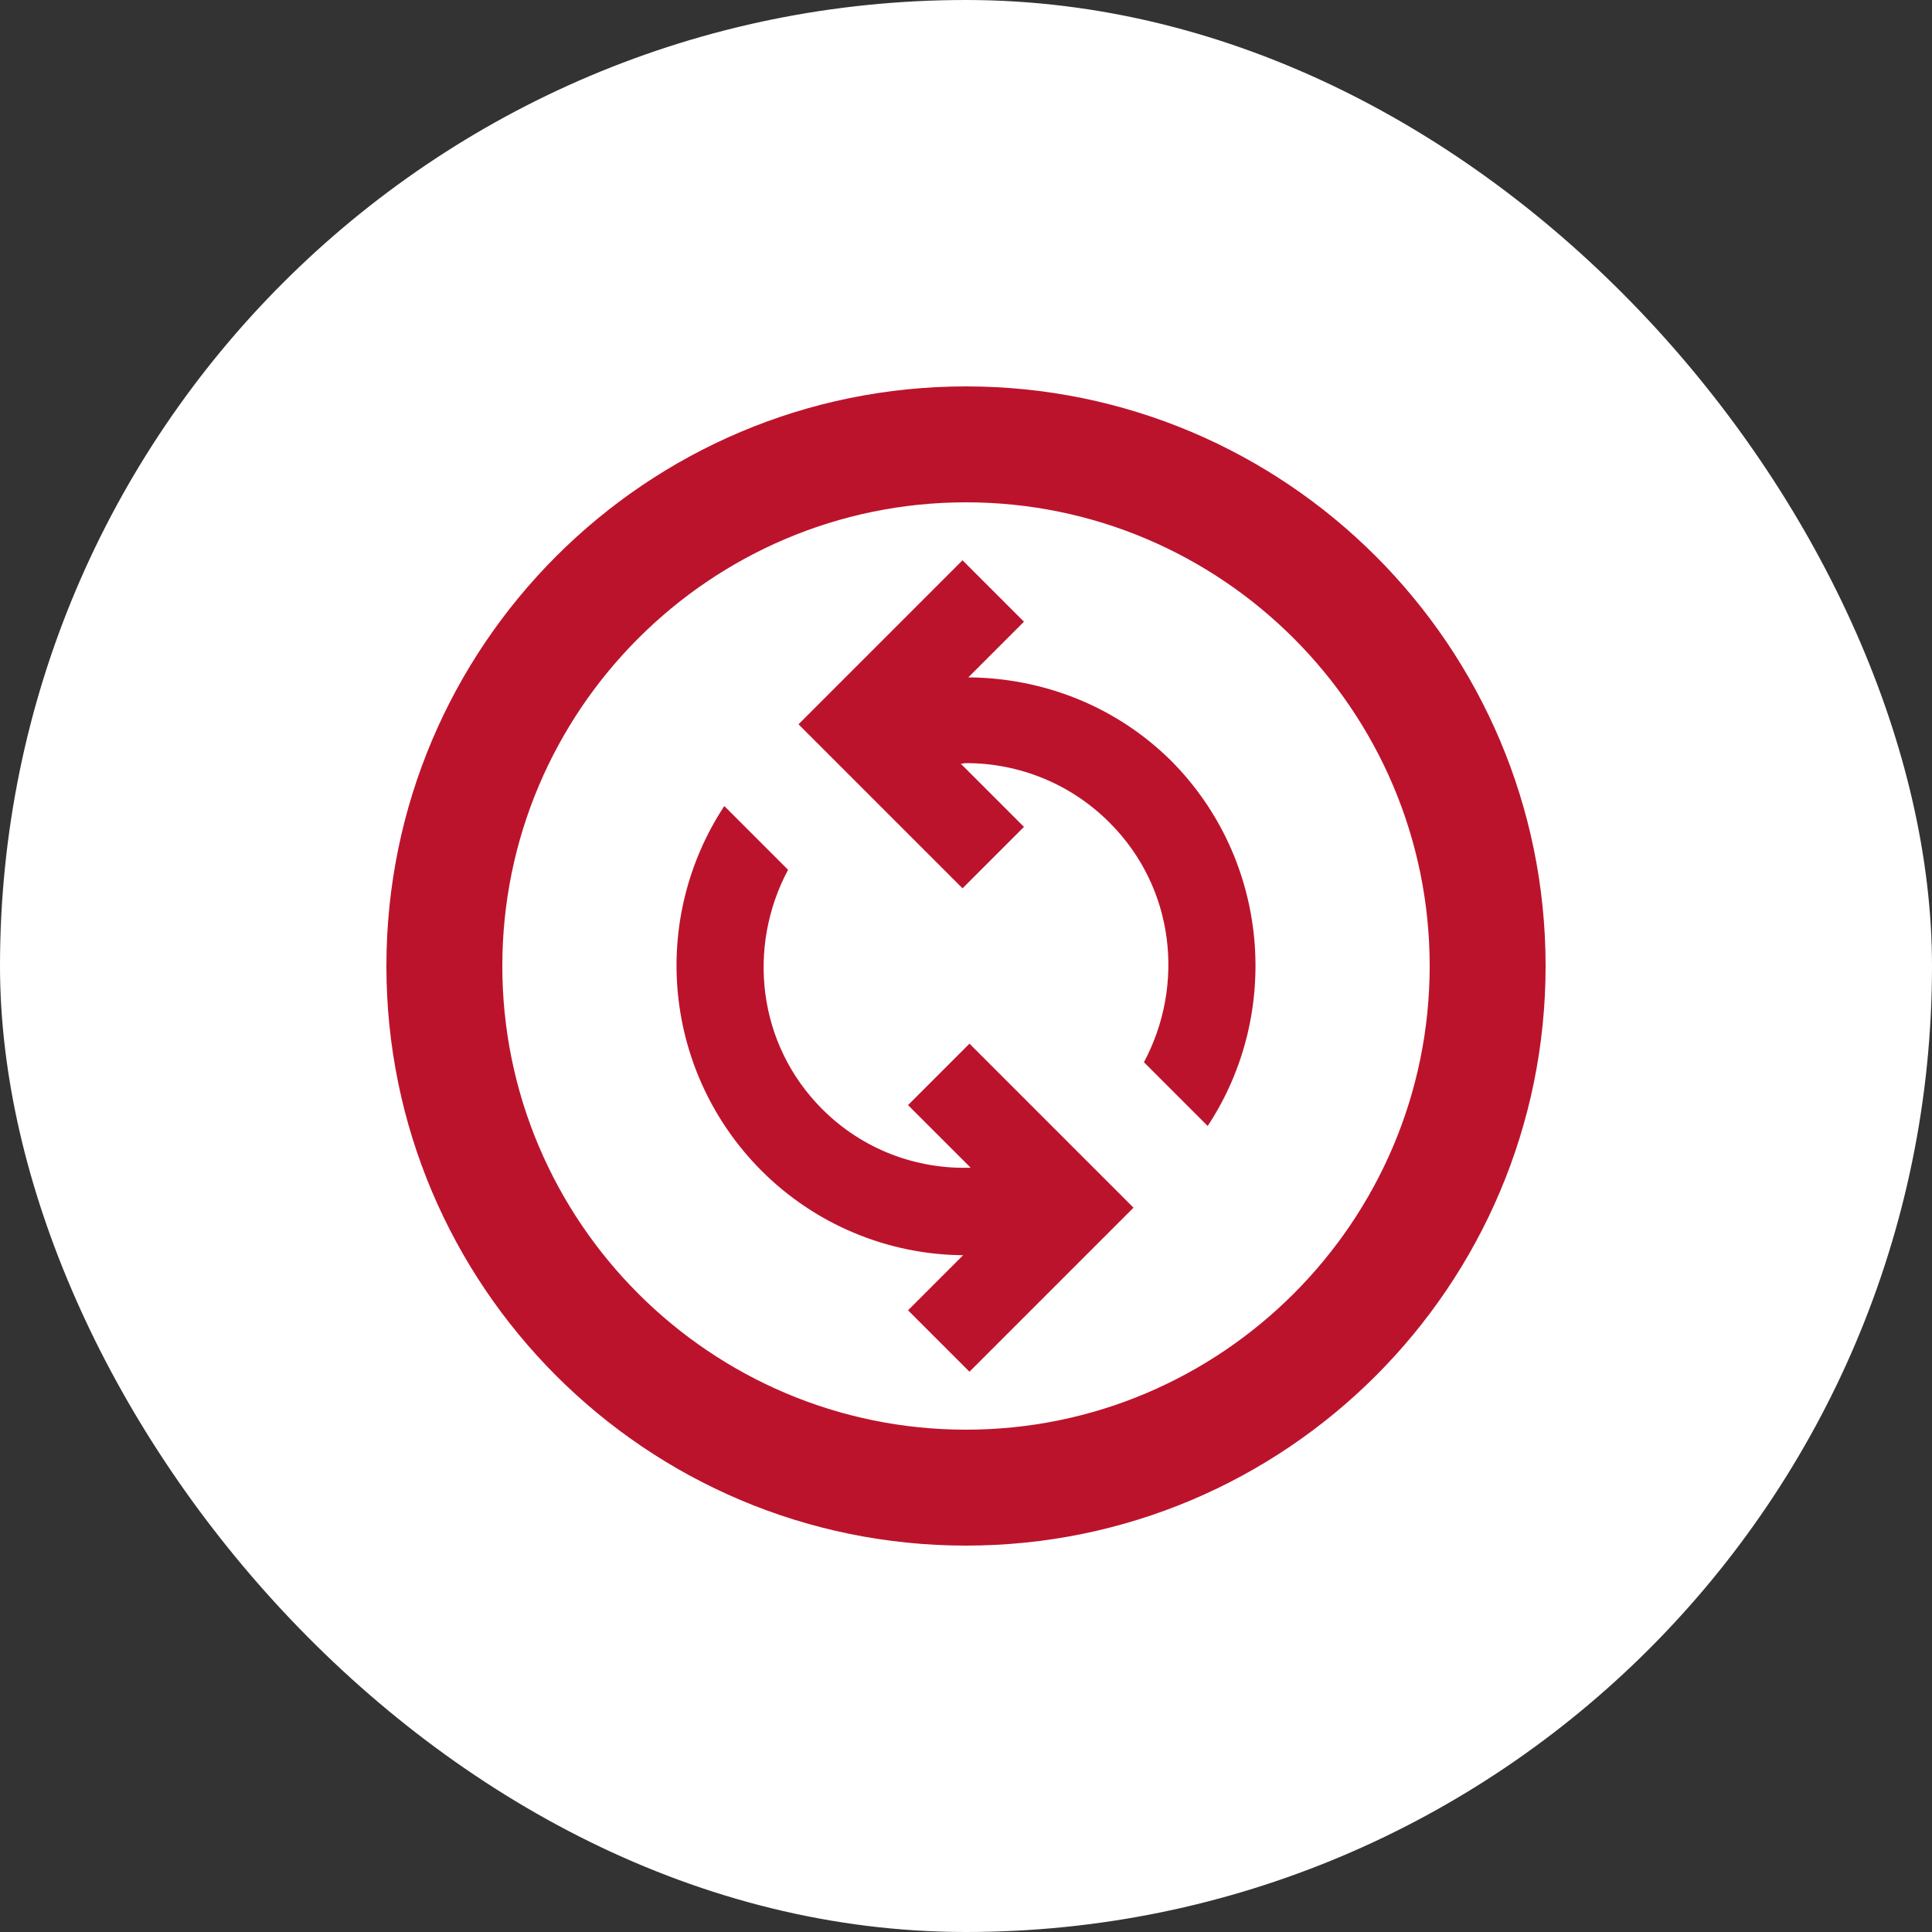
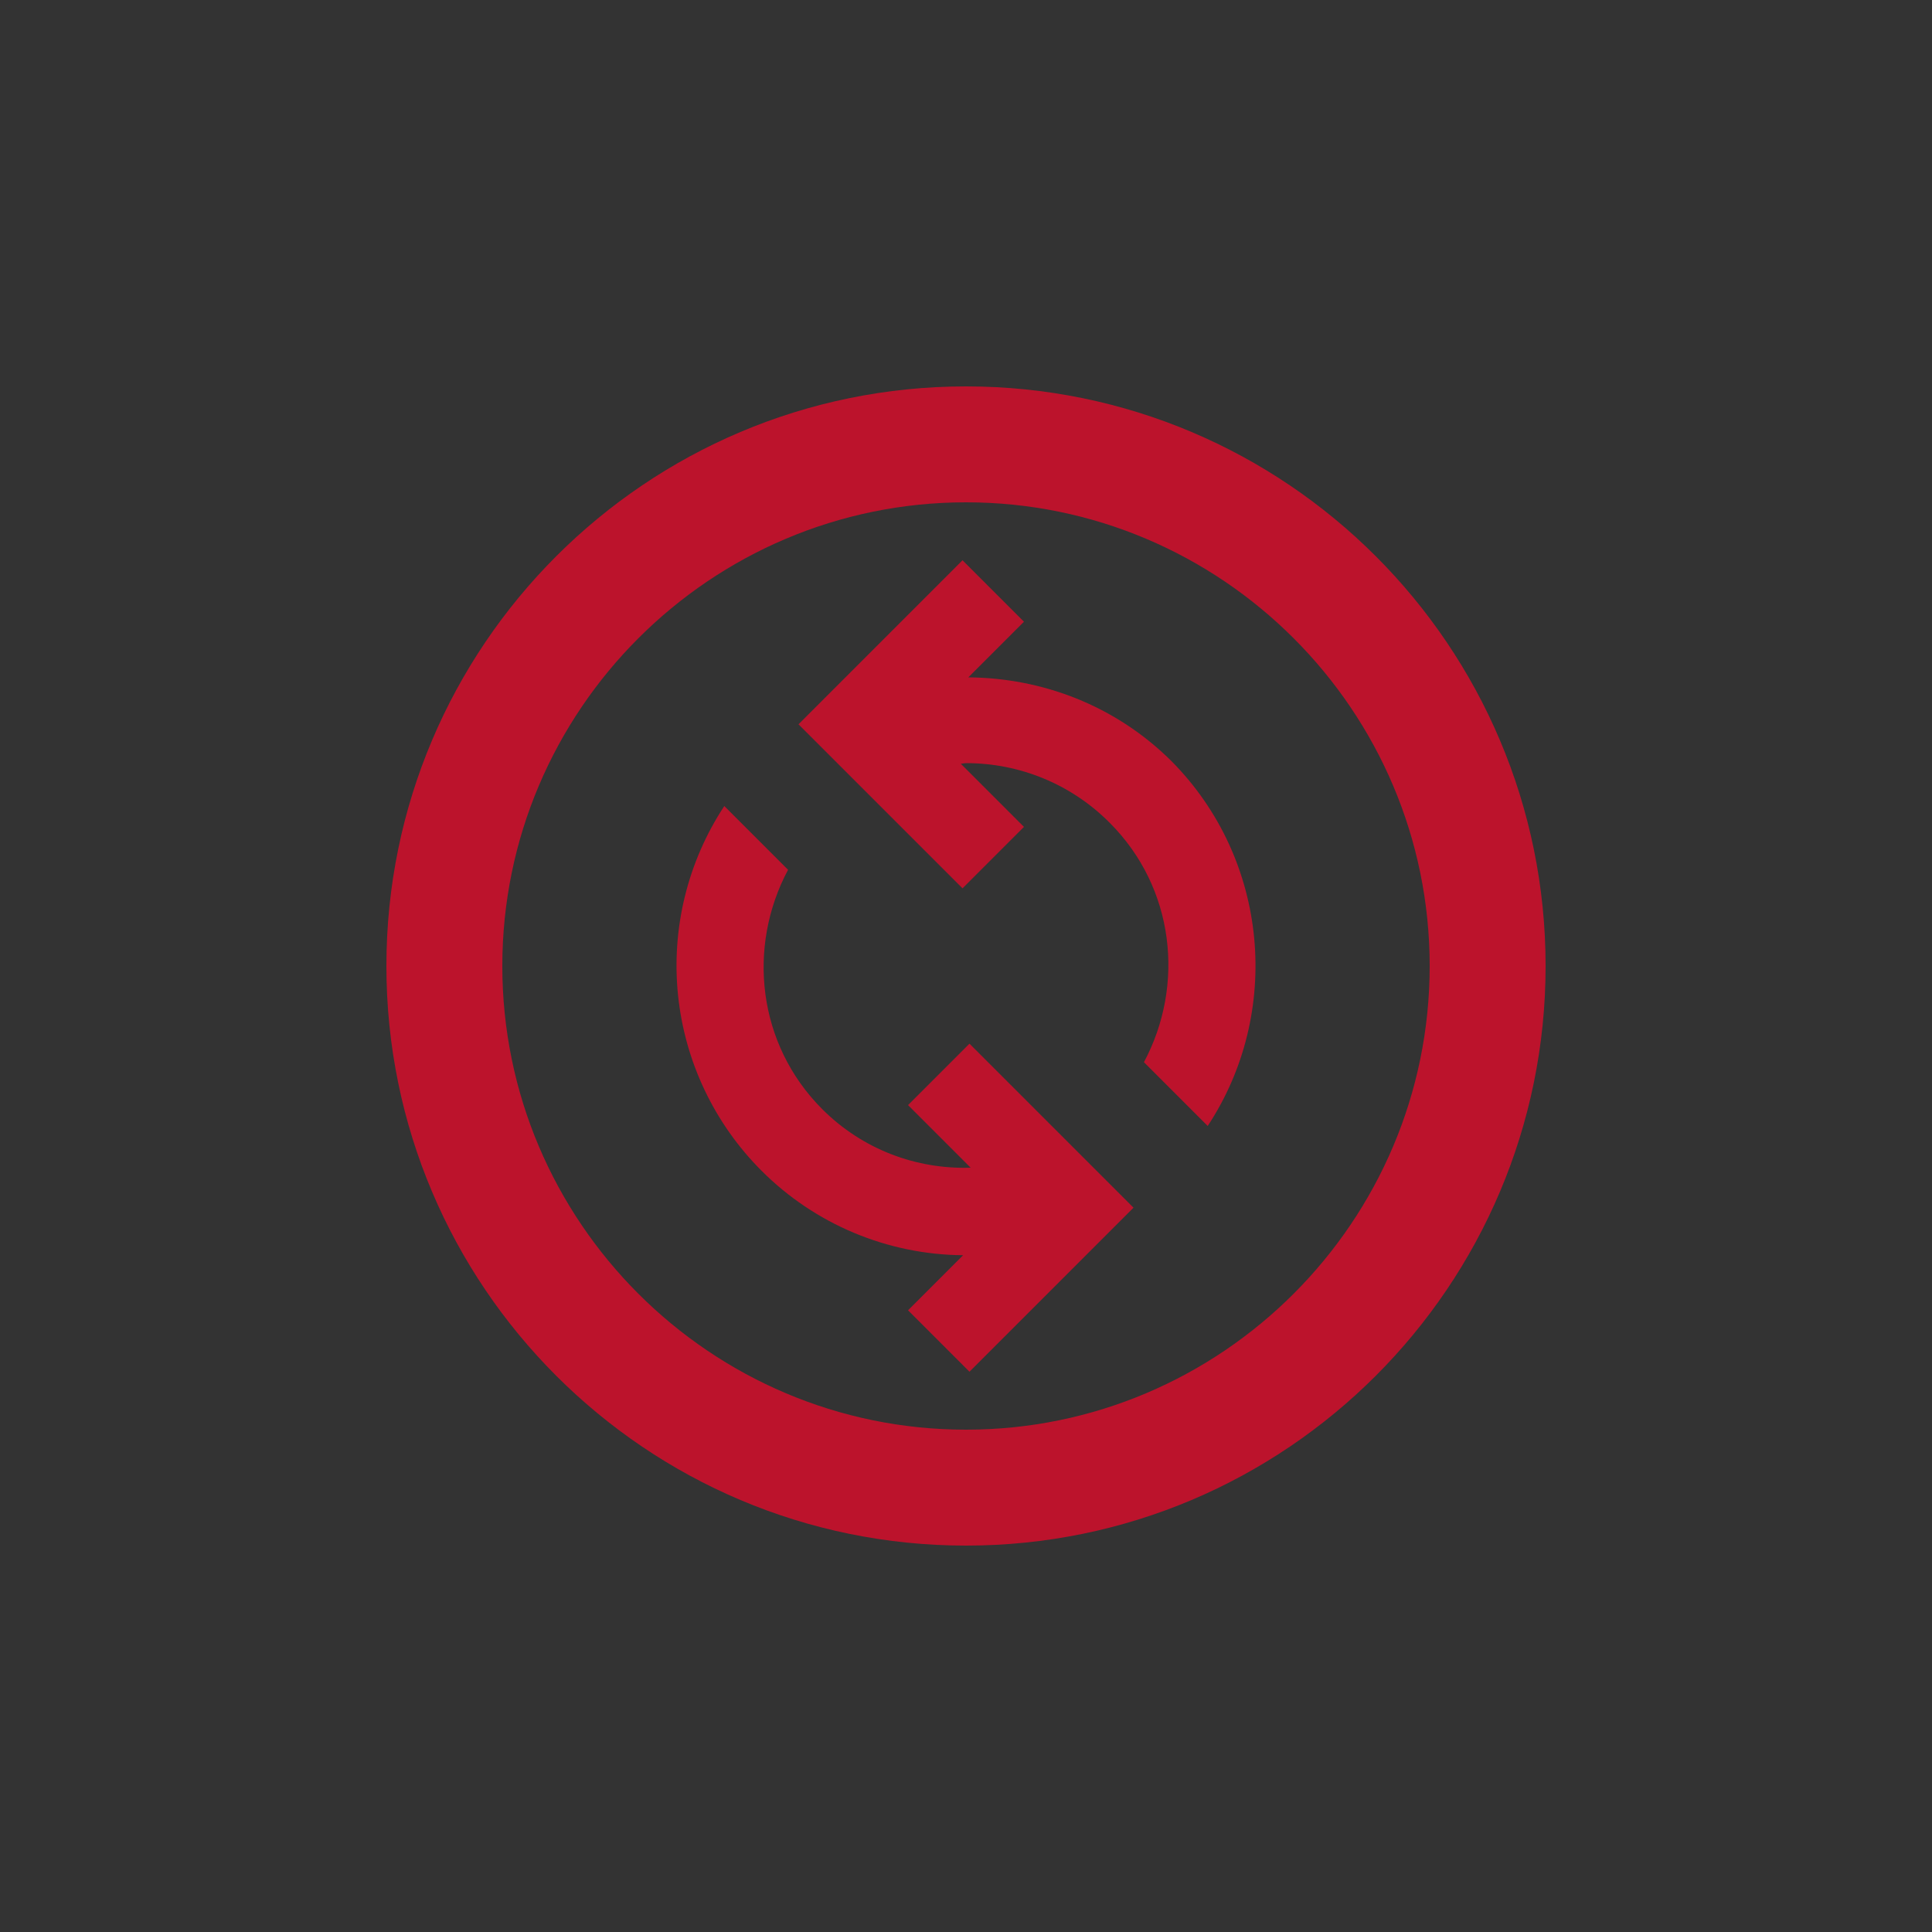
<svg xmlns="http://www.w3.org/2000/svg" width="80" height="80" viewBox="0 0 80 80" fill="none">
  <rect x="0" y="0" width="80" height="80" fill="#333333" stroke="none" />
-   <rect width="80" height="80" rx="40" fill="#ffffff" />
-   <path d="M40 16C26.752 16 16 26.752 16 40C16 53.248 26.752 64 40 64C53.248 64 64 53.248 64 40C64 26.752 53.248 16 40 16ZM40 59.2C29.416 59.2 20.8 50.584 20.8 40C20.8 29.416 29.416 20.8 40 20.8C50.584 20.8 59.2 29.416 59.2 40C59.2 50.584 50.584 59.2 40 59.2ZM50.008 46.624L47.368 43.984C49.072 40.792 48.64 36.76 45.952 34.072C45.173 33.286 44.246 32.663 43.224 32.239C42.202 31.815 41.106 31.598 40 31.6C39.928 31.6 39.856 31.624 39.784 31.624L42.4 34.24L39.856 36.784L33.064 29.992L39.856 23.2L42.4 25.744L40.096 28.048C43.144 28.072 46.168 29.2 48.496 31.504C52.576 35.608 53.08 41.968 50.008 46.624ZM46.936 50.008L40.144 56.8L37.6 54.256L39.88 51.976C36.744 51.952 33.743 50.693 31.528 48.472C29.575 46.516 28.355 43.947 28.075 41.197C27.795 38.447 28.472 35.685 29.992 33.376L32.632 36.016C30.928 39.208 31.36 43.24 34.048 45.928C35.728 47.608 37.96 48.424 40.192 48.352L37.6 45.76L40.144 43.216L46.936 50.008Z" fill="#bc132c" />
+   <path d="M40 16C26.752 16 16 26.752 16 40C16 53.248 26.752 64 40 64C53.248 64 64 53.248 64 40C64 26.752 53.248 16 40 16M40 59.2C29.416 59.2 20.8 50.584 20.8 40C20.8 29.416 29.416 20.8 40 20.8C50.584 20.8 59.2 29.416 59.2 40C59.2 50.584 50.584 59.2 40 59.2ZM50.008 46.624L47.368 43.984C49.072 40.792 48.64 36.76 45.952 34.072C45.173 33.286 44.246 32.663 43.224 32.239C42.202 31.815 41.106 31.598 40 31.6C39.928 31.6 39.856 31.624 39.784 31.624L42.4 34.24L39.856 36.784L33.064 29.992L39.856 23.2L42.4 25.744L40.096 28.048C43.144 28.072 46.168 29.2 48.496 31.504C52.576 35.608 53.08 41.968 50.008 46.624ZM46.936 50.008L40.144 56.8L37.6 54.256L39.88 51.976C36.744 51.952 33.743 50.693 31.528 48.472C29.575 46.516 28.355 43.947 28.075 41.197C27.795 38.447 28.472 35.685 29.992 33.376L32.632 36.016C30.928 39.208 31.36 43.24 34.048 45.928C35.728 47.608 37.96 48.424 40.192 48.352L37.6 45.76L40.144 43.216L46.936 50.008Z" fill="#bc132c" />
</svg>